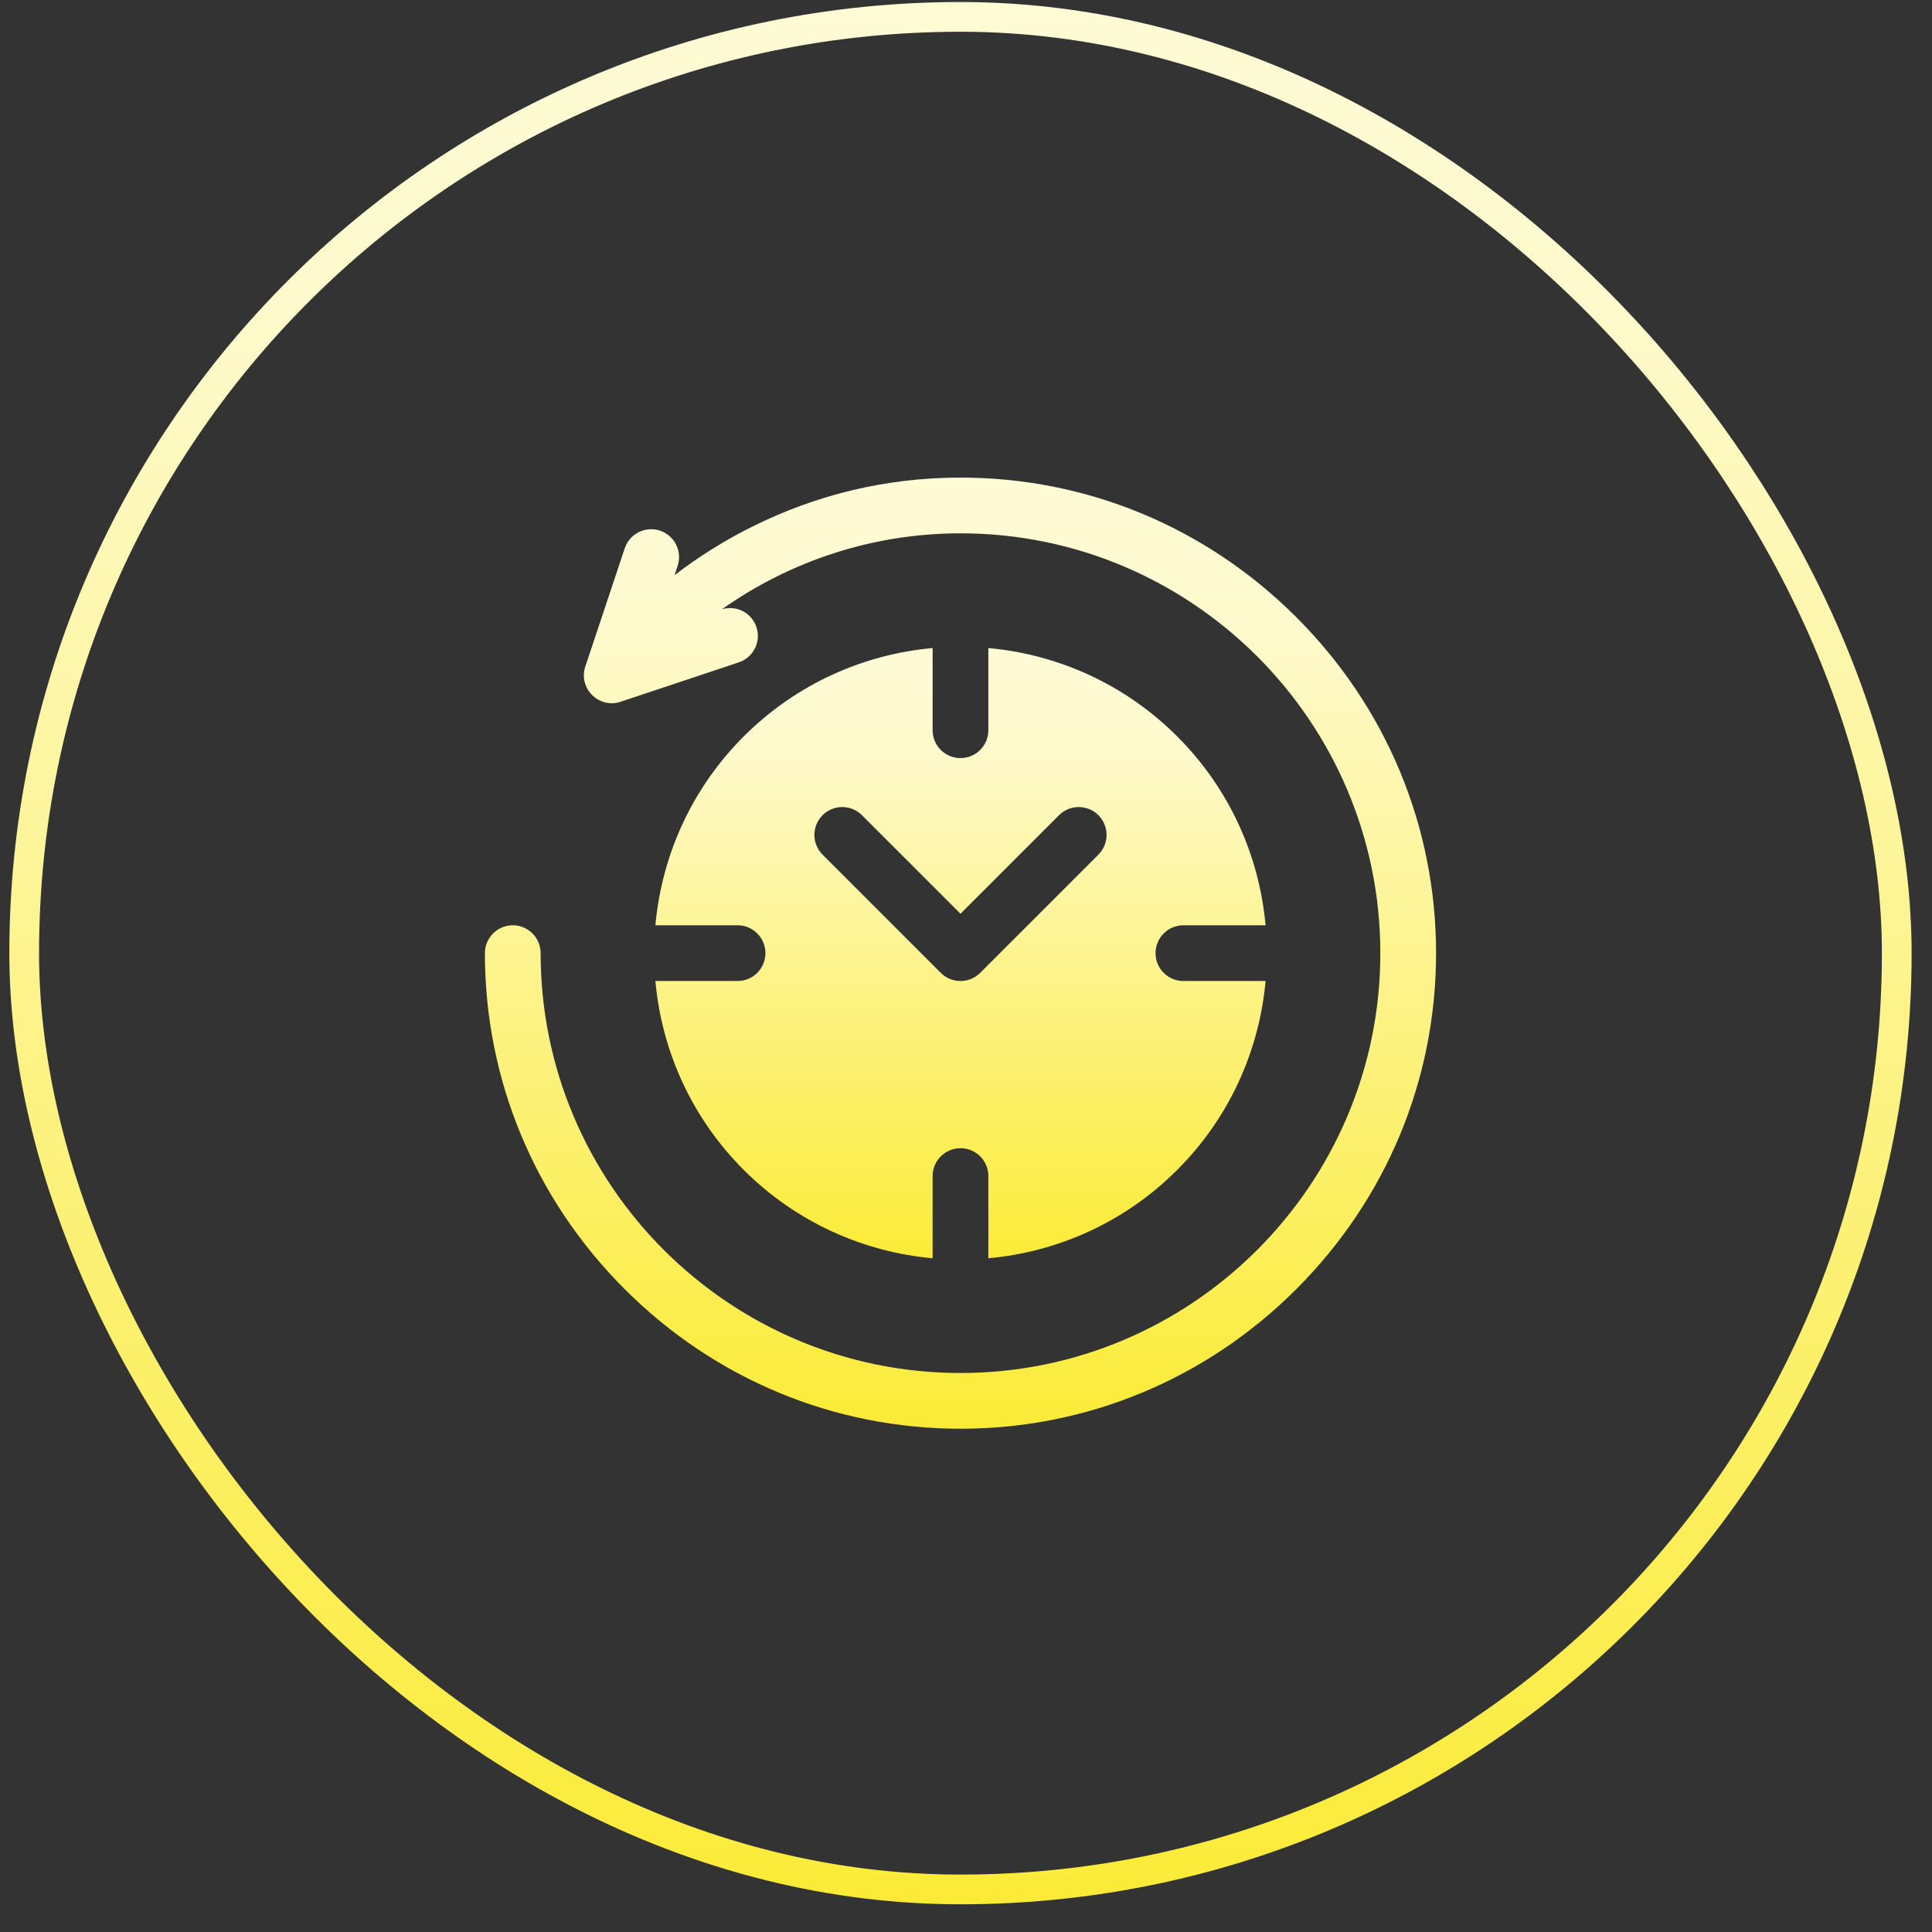
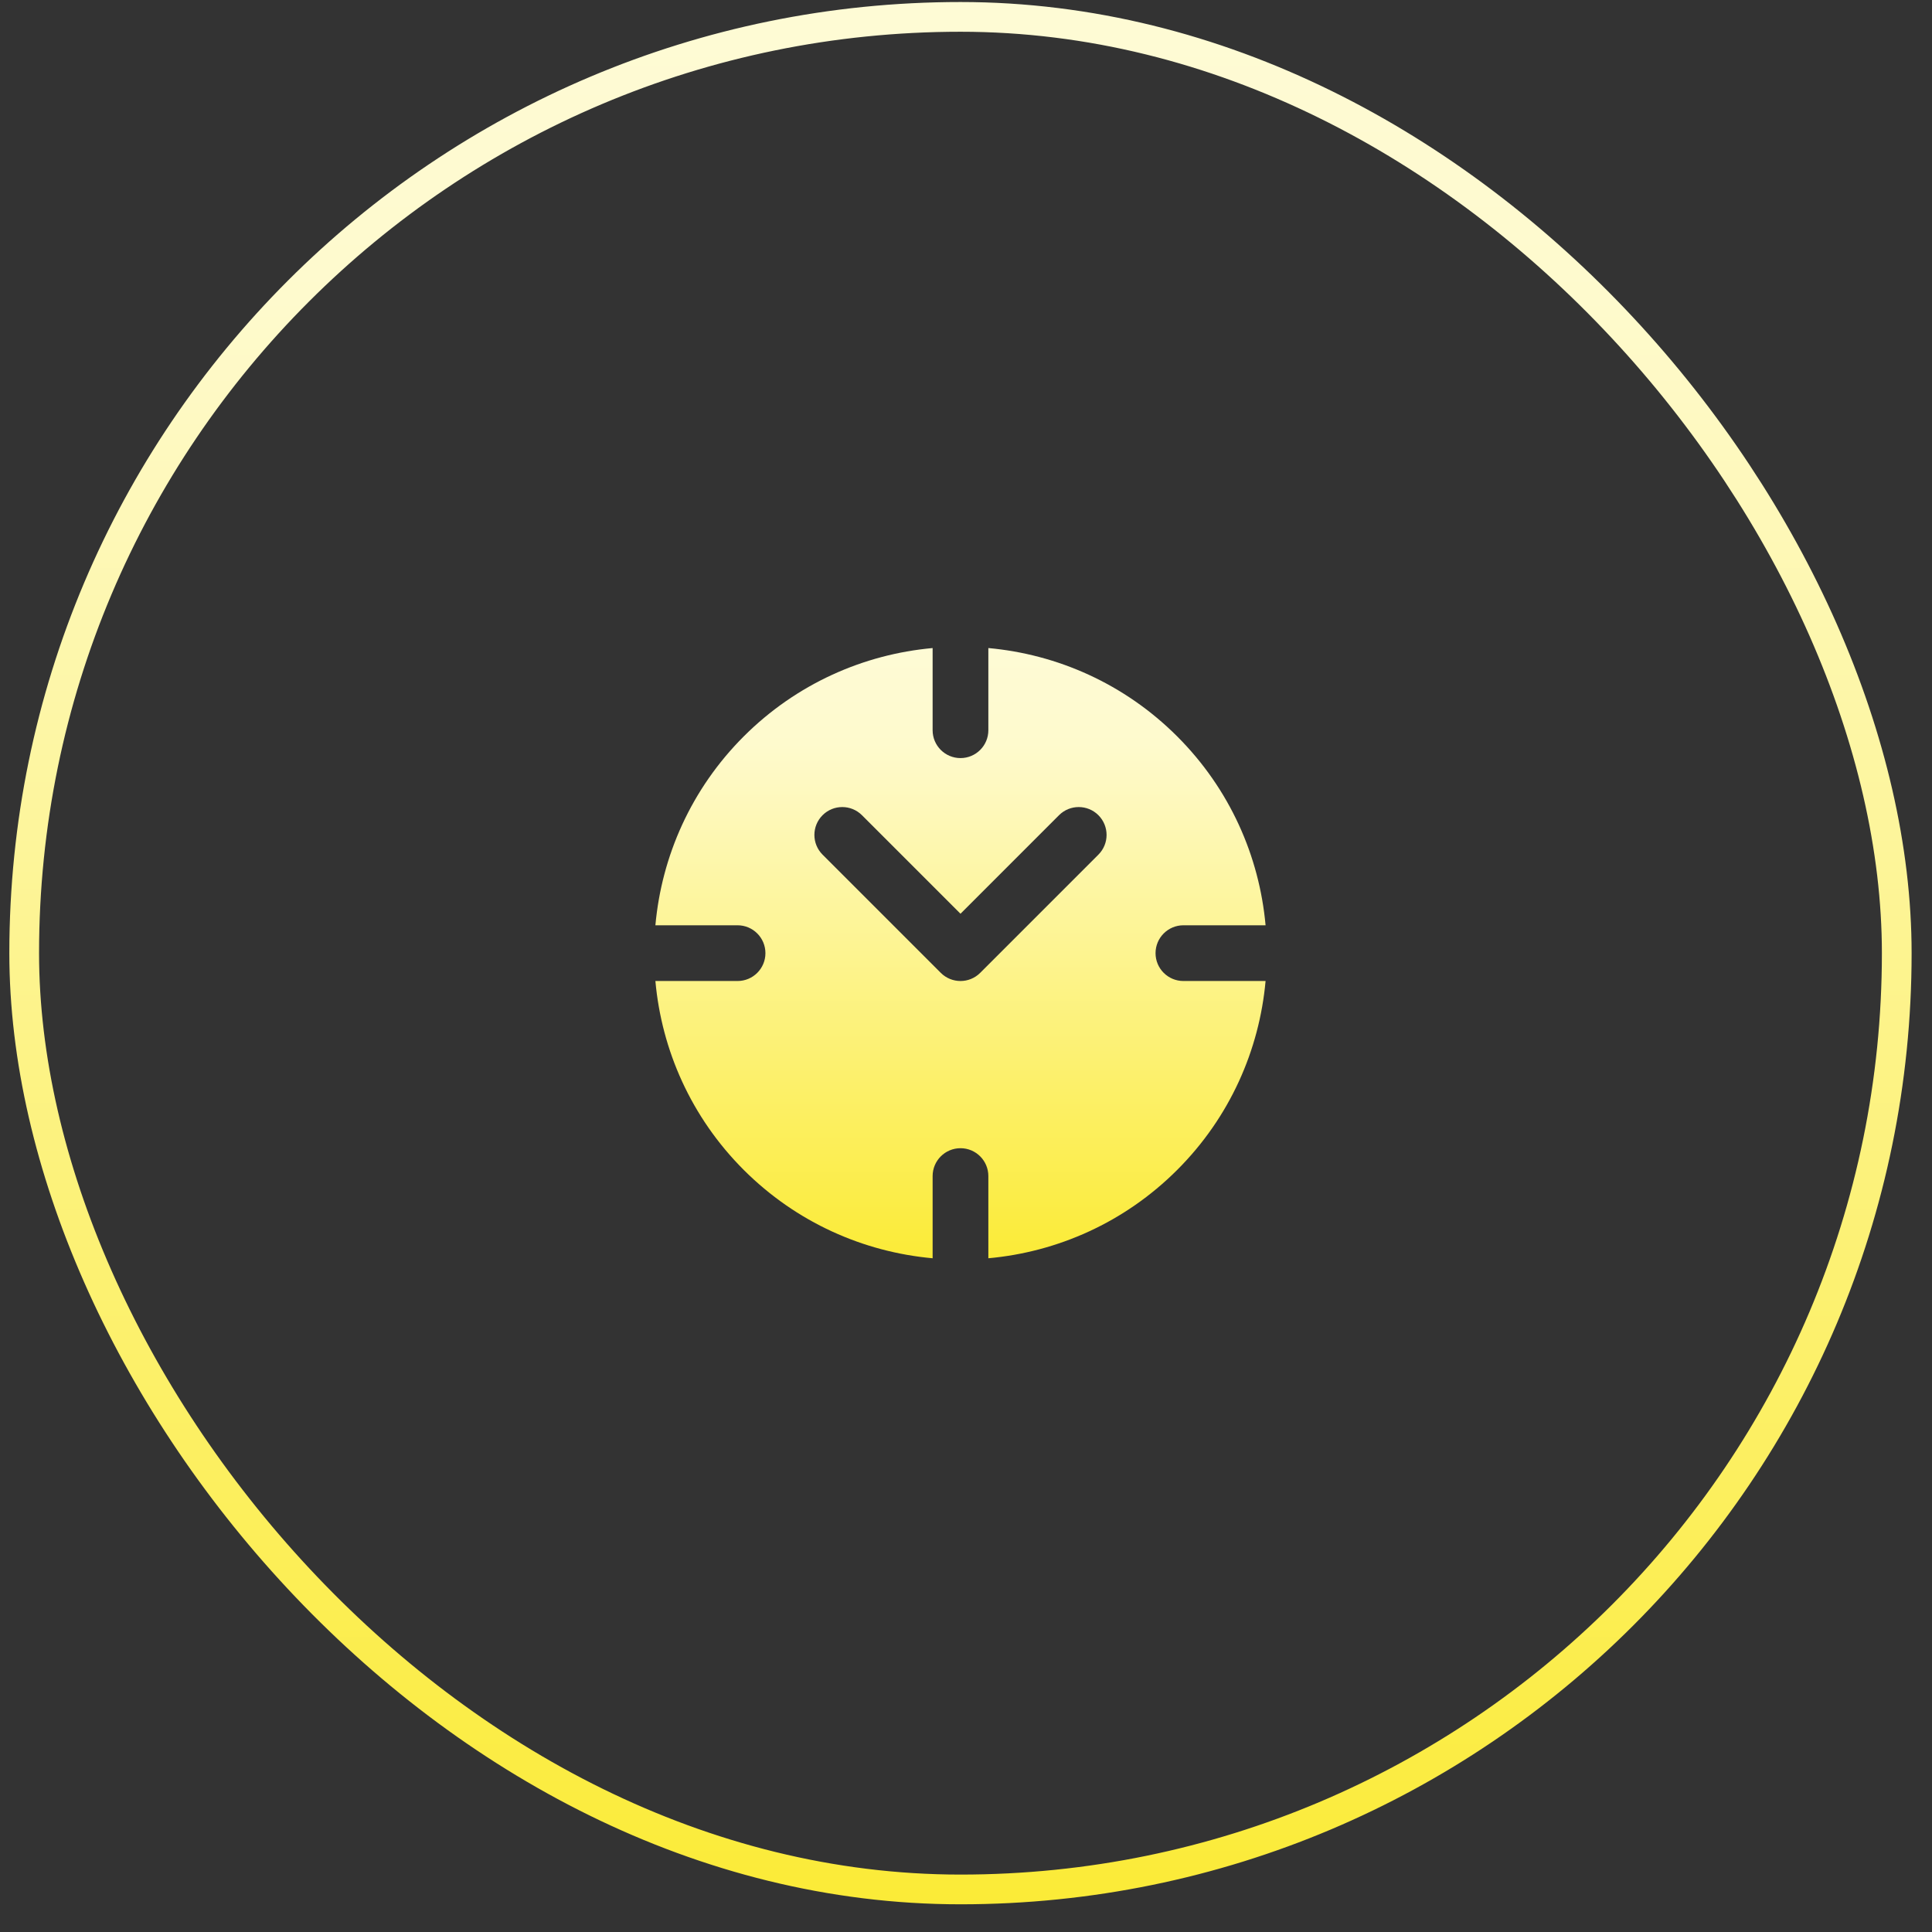
<svg xmlns="http://www.w3.org/2000/svg" width="65" height="65" viewBox="0 0 65 65" fill="none">
  <rect x="0" y="0" width="65" height="65" fill="#333333" stroke="none" />
  <rect x="0.814" y="0.568" width="63" height="63" rx="31.5" stroke="url(#paint0_linear_9227_38224)" />
  <g clip-path="url(#clip0_9227_38224)">
    <path d="M39.815 33.005C39.297 33.005 38.877 32.586 38.877 32.068C38.877 31.55 39.297 31.13 39.815 31.13H42.579C42.369 28.81 41.379 26.548 39.606 24.776C37.834 23.004 35.572 22.013 33.252 21.803V24.568C33.252 25.086 32.832 25.505 32.315 25.505C31.797 25.505 31.377 25.086 31.377 24.568V21.803C29.057 22.013 26.795 23.004 25.022 24.776C23.25 26.548 22.26 28.81 22.05 31.13H24.814C25.332 31.13 25.752 31.55 25.752 32.068C25.752 32.586 25.332 33.005 24.814 33.005H22.05C22.259 35.325 23.25 37.588 25.022 39.36C26.795 41.132 29.057 42.123 31.377 42.333V39.568C31.377 39.05 31.797 38.63 32.315 38.63C32.832 38.63 33.252 39.05 33.252 39.568V42.333C35.572 42.123 37.834 41.132 39.606 39.36C41.379 37.588 42.369 35.326 42.579 33.005H39.815V33.005ZM36.955 28.753L32.977 32.731C32.794 32.914 32.554 33.005 32.315 33.005C32.075 33.005 31.835 32.914 31.652 32.731L27.674 28.753C27.308 28.387 27.308 27.794 27.674 27.427C28.04 27.061 28.634 27.061 29 27.427L32.315 30.742L35.629 27.427C35.995 27.061 36.589 27.061 36.955 27.427C37.321 27.794 37.321 28.387 36.955 28.753Z" fill="url(#paint1_linear_9227_38224)" />
-     <path d="M43.615 20.767C40.585 17.737 36.572 16.068 32.315 16.068C29.855 16.068 27.487 16.628 25.279 17.733C24.372 18.186 23.505 18.73 22.694 19.351L22.798 19.039C22.961 18.548 22.696 18.017 22.205 17.853C21.714 17.69 21.183 17.955 21.019 18.446L19.693 22.424C19.448 23.158 20.15 23.853 20.879 23.61L24.857 22.284C25.348 22.12 25.613 21.589 25.449 21.098C25.288 20.614 24.771 20.351 24.287 20.499C26.626 18.848 29.409 17.943 32.315 17.943C40.103 17.943 46.44 24.279 46.44 32.068C46.44 39.856 40.103 46.193 32.315 46.193C24.526 46.193 18.189 39.856 18.189 32.068C18.189 31.55 17.77 31.13 17.252 31.13C16.734 31.13 16.314 31.55 16.314 32.068C16.314 36.325 17.983 40.338 21.014 43.369C24.044 46.399 28.057 48.068 32.315 48.068C36.572 48.068 40.585 46.399 43.615 43.369C46.646 40.338 48.315 36.325 48.315 32.068C48.315 27.811 46.646 23.797 43.615 20.767Z" fill="url(#paint2_linear_9227_38224)" />
  </g>
  <defs>
    <linearGradient id="paint0_linear_9227_38224" x1="32.448" y1="64.068" x2="32.448" y2="-21.418" gradientUnits="userSpaceOnUse">
      <stop stop-color="#FBEB37" />
      <stop offset="0.631" stop-color="#FEFACD" />
      <stop offset="1" stop-color="#FEFCE6" />
    </linearGradient>
    <linearGradient id="paint1_linear_9227_38224" x1="32.357" y1="42.333" x2="32.357" y2="14.911" gradientUnits="userSpaceOnUse">
      <stop stop-color="#FBEB37" />
      <stop offset="0.631" stop-color="#FEFACD" />
      <stop offset="1" stop-color="#FEFCE6" />
    </linearGradient>
    <linearGradient id="paint2_linear_9227_38224" x1="32.381" y1="48.068" x2="32.381" y2="5.325" gradientUnits="userSpaceOnUse">
      <stop stop-color="#FBEB37" />
      <stop offset="0.631" stop-color="#FEFACD" />
      <stop offset="1" stop-color="#FEFCE6" />
    </linearGradient>
    <clipPath id="clip0_9227_38224">
      <rect width="32" height="32" fill="white" transform="translate(16.314 16.068)" />
    </clipPath>
  </defs>
</svg>